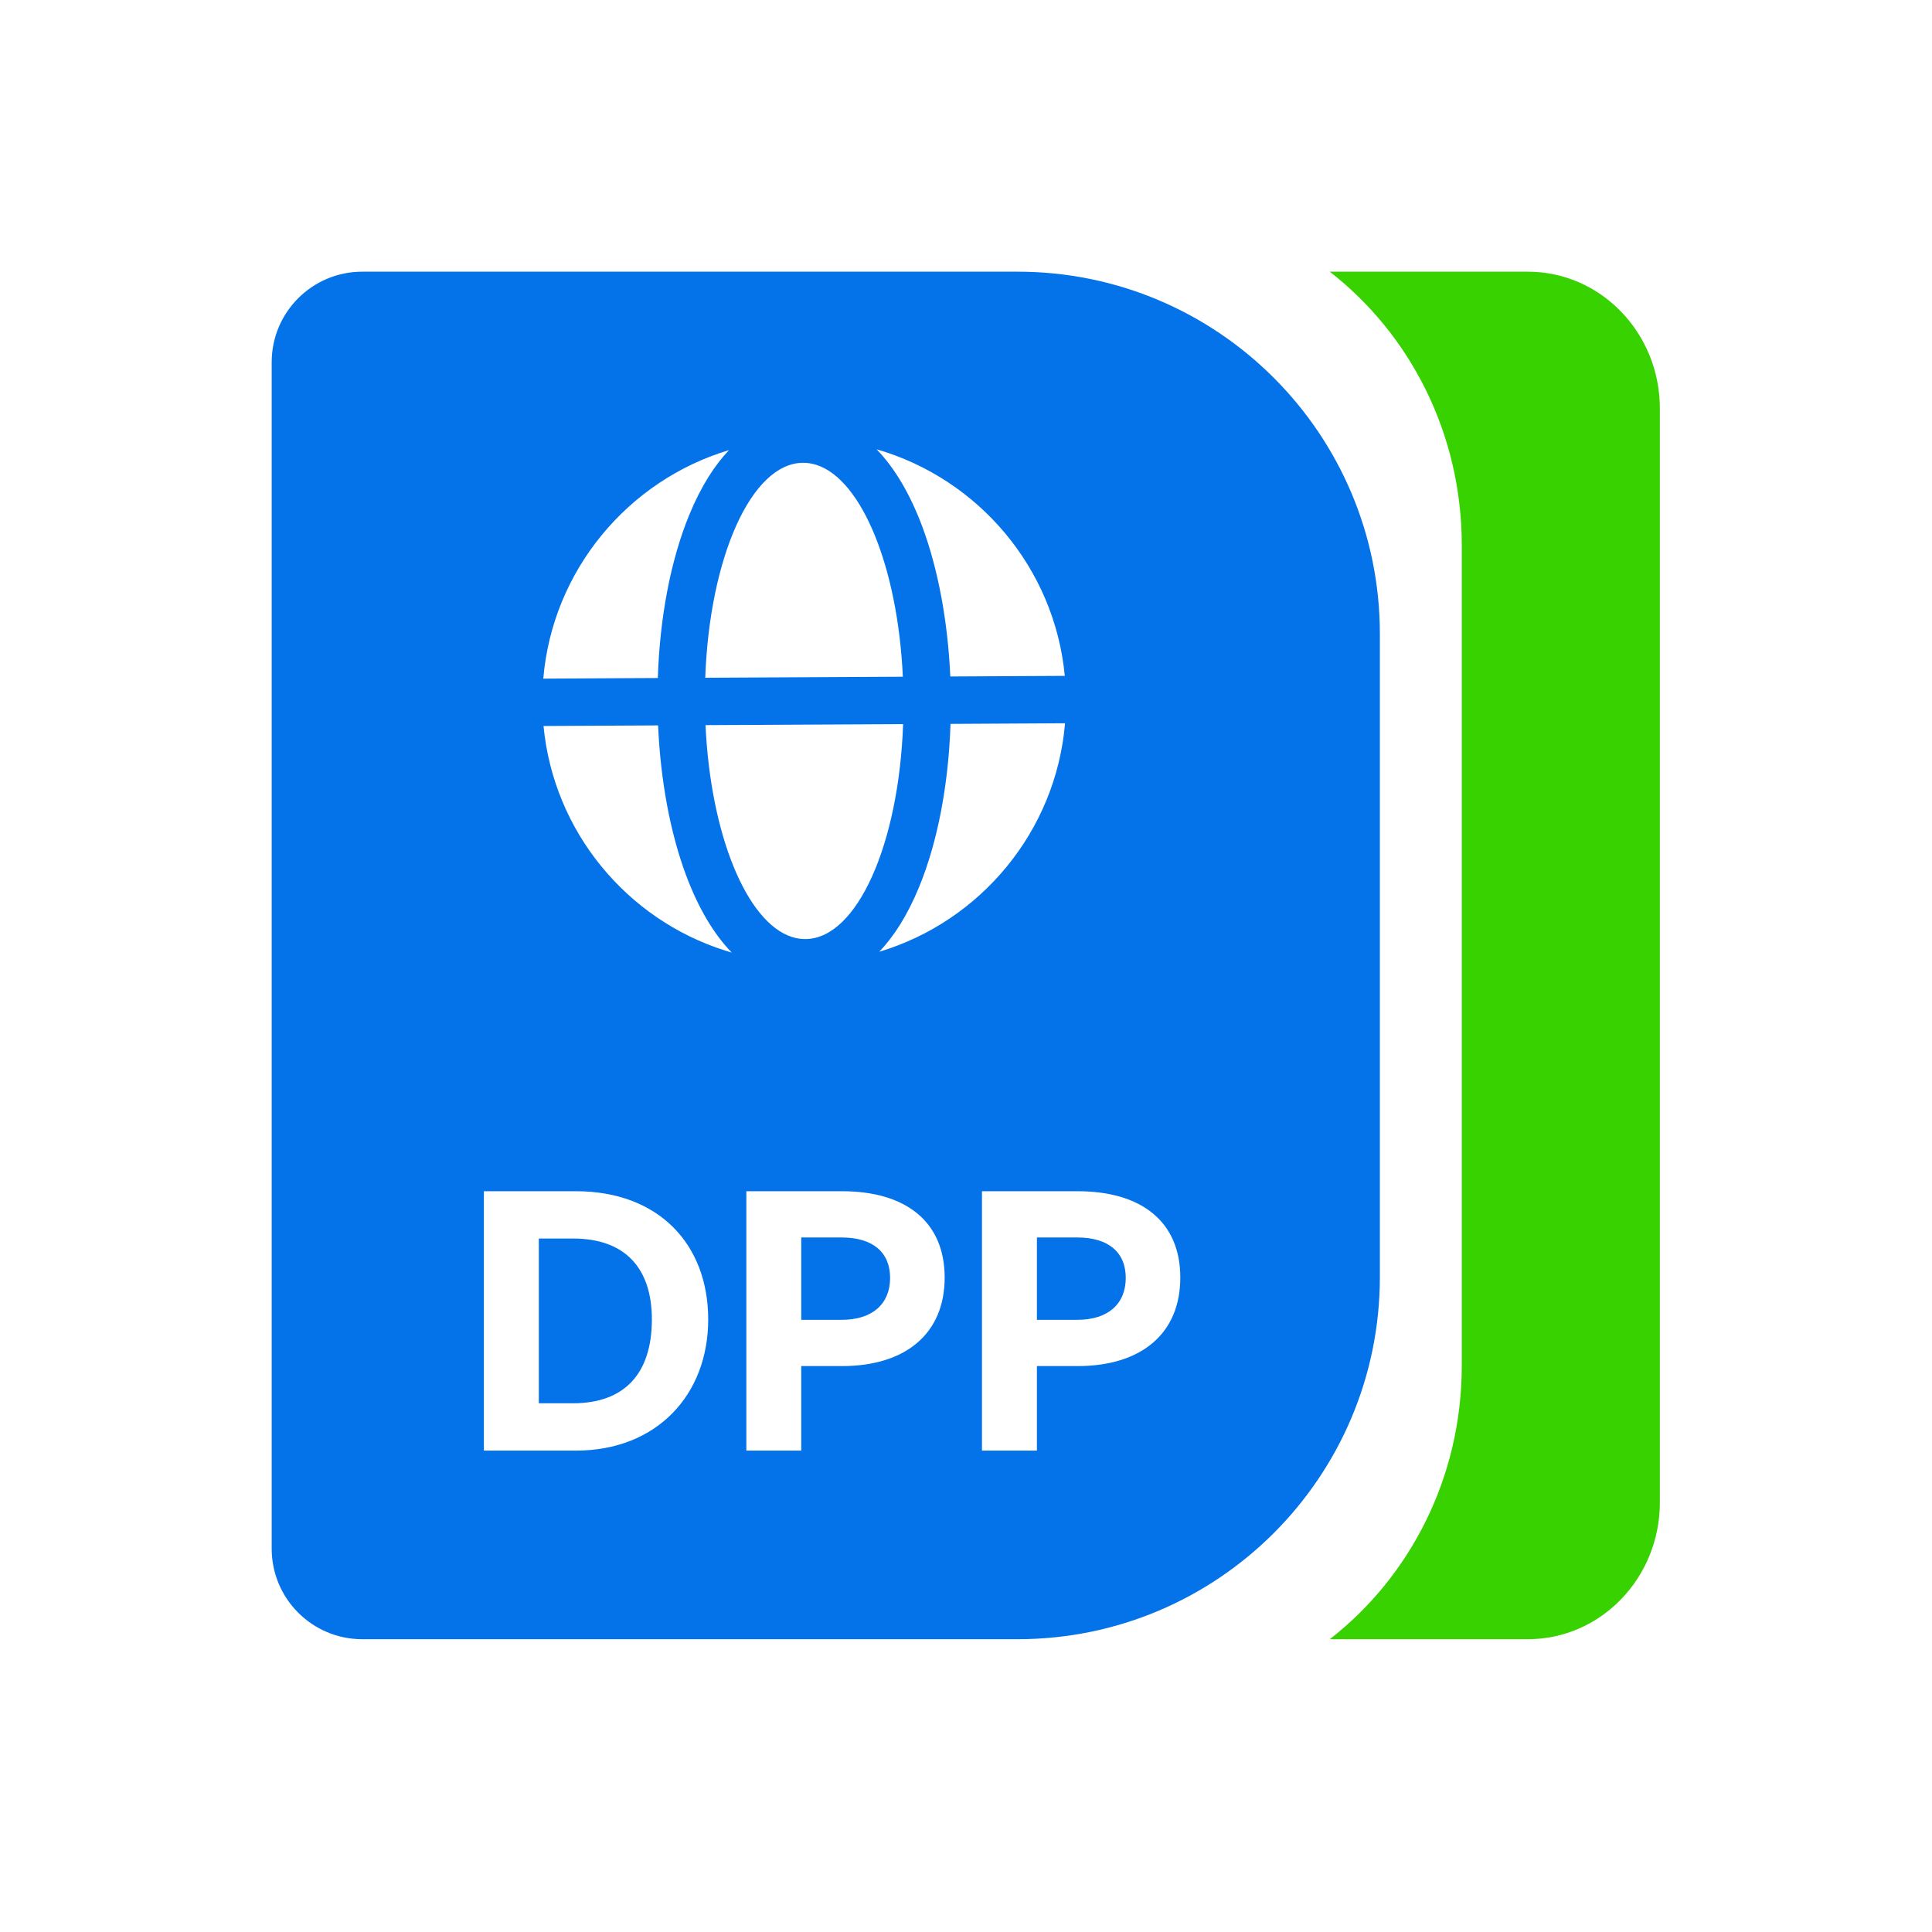
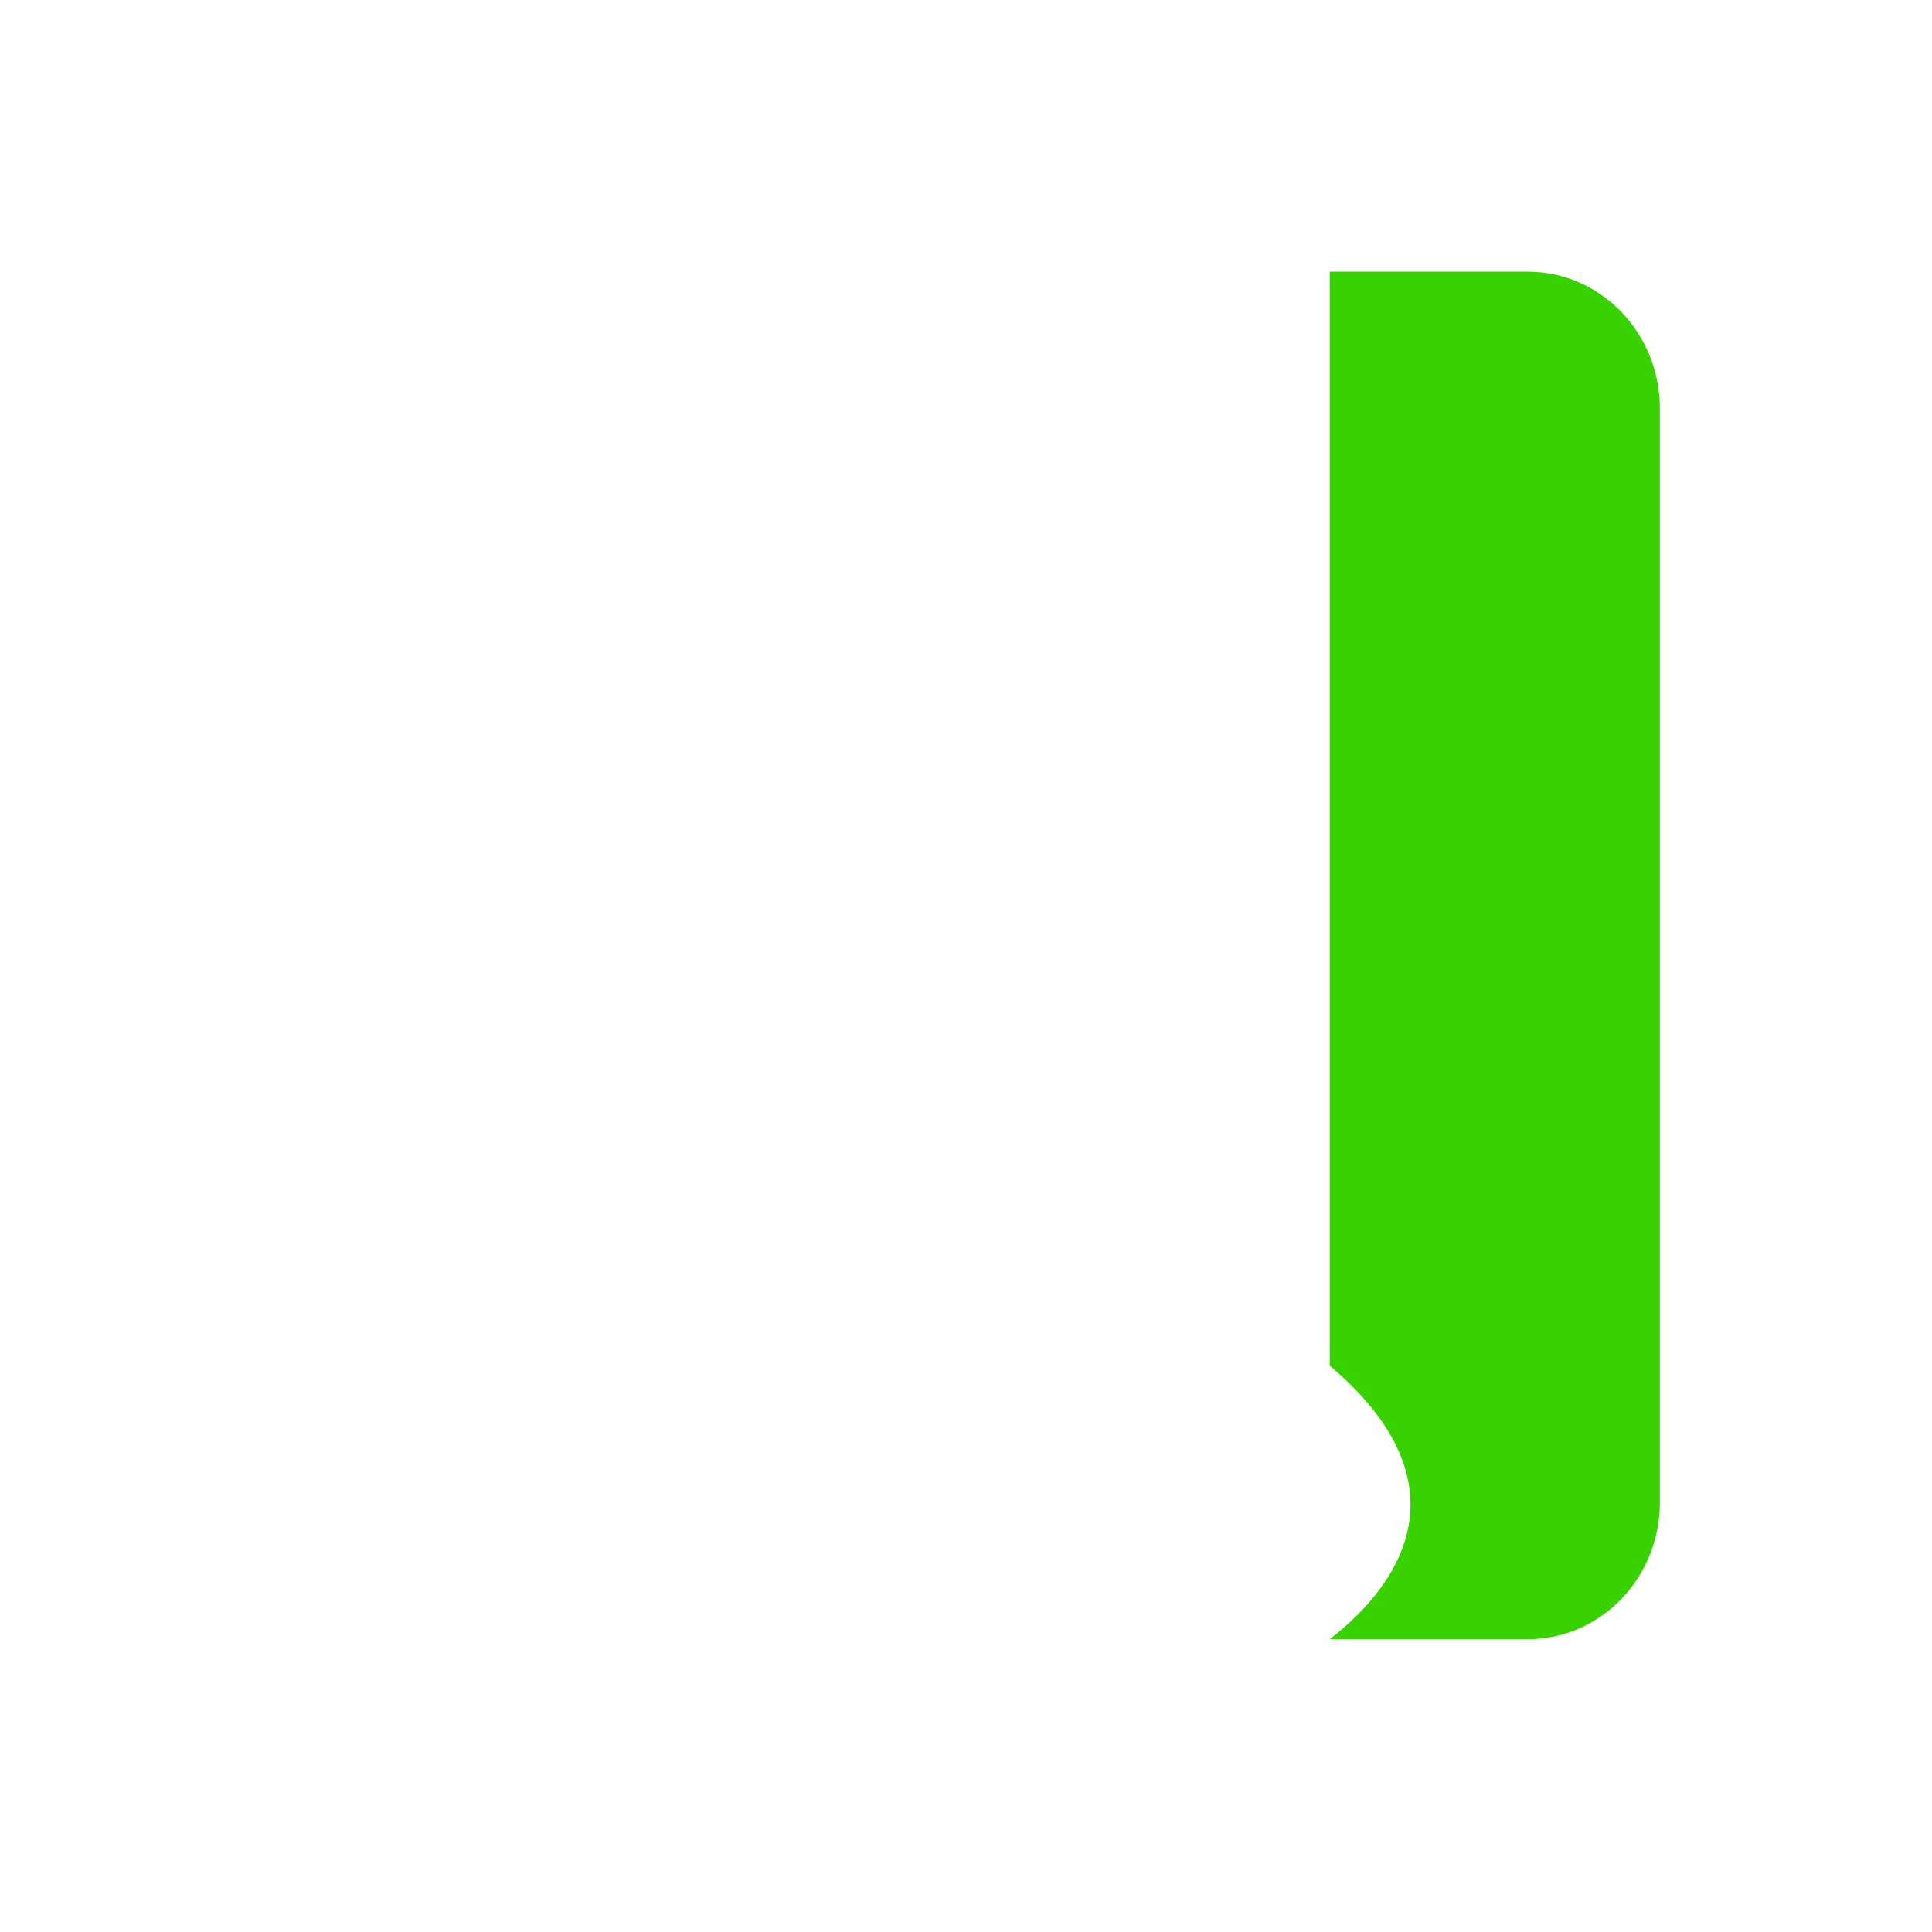
<svg xmlns="http://www.w3.org/2000/svg" width="64" height="64" viewBox="0 0 64 64" fill="none">
-   <path d="M44.05 54.301H50.611C53.026 54.301 54.985 52.273 54.985 49.771V13.53C54.985 11.028 53.026 9 50.611 9H44.05C46.706 11.066 48.423 14.355 48.423 18.06V45.241C48.423 48.946 46.706 52.235 44.05 54.301Z" fill="#38D200" />
-   <path d="M33.71 9C40.337 9 45.71 14.373 45.71 21V42.301C45.71 48.928 40.337 54.3 33.71 54.301H12C10.343 54.301 9 52.958 9 51.301V12C9 10.343 10.343 9 12 9H33.71ZM16.029 48.053H19.081C21.749 48.053 23.46 46.21 23.46 43.709C23.46 41.208 21.809 39.461 19.081 39.461H16.029V48.053ZM24.724 48.053H26.542V45.253H27.895C29.988 45.253 31.293 44.188 31.293 42.321C31.293 40.455 29.989 39.461 27.895 39.461H24.724V48.053ZM32.529 48.053H34.349V45.253H35.7C37.794 45.253 39.099 44.188 39.099 42.321C39.099 40.455 37.794 39.461 35.7 39.461H32.529V48.053ZM18.985 41.028C20.696 41.028 21.594 41.998 21.594 43.709C21.594 45.492 20.696 46.485 18.985 46.485H17.849V41.028H18.985ZM27.883 40.993C28.912 40.993 29.486 41.483 29.486 42.333C29.486 43.182 28.912 43.721 27.883 43.721H26.542V40.993H27.883ZM35.688 40.993C36.718 40.993 37.292 41.483 37.292 42.333C37.292 43.183 36.718 43.721 35.688 43.721H34.349V40.993H35.688ZM18.005 24.05C18.34 27.556 20.768 30.456 24.018 31.488C24.091 31.512 24.166 31.534 24.24 31.556C23.642 30.938 23.131 30.076 22.727 28.994C22.202 27.589 21.88 25.85 21.8 24.03L18.005 24.05ZM31.487 23.98C31.421 25.998 31.059 27.893 30.447 29.382C30.05 30.35 29.592 31.039 29.128 31.528C32.477 30.523 34.977 27.547 35.281 23.959L31.487 23.98ZM23.371 24.021C23.54 27.657 24.734 30.561 26.236 31.039C26.382 31.085 26.53 31.109 26.681 31.108C28.387 31.099 29.774 27.976 29.917 23.987L23.371 24.021ZM24.15 14.91C20.802 15.915 18.302 18.892 17.997 22.48L21.791 22.46C21.857 20.441 22.22 18.546 22.832 17.057C23.23 16.089 23.686 15.399 24.15 14.91ZM26.598 15.331C24.892 15.34 23.506 18.462 23.362 22.451L29.908 22.417C29.739 18.782 28.544 15.877 27.042 15.399C26.897 15.353 26.748 15.33 26.598 15.331ZM29.039 14.884C29.637 15.502 30.148 16.363 30.552 17.445C31.076 18.85 31.399 20.589 31.48 22.409L35.273 22.389C34.931 18.803 32.399 15.853 29.039 14.884Z" fill="#0473EA" />
+   <path d="M44.05 54.301H50.611C53.026 54.301 54.985 52.273 54.985 49.771V13.53C54.985 11.028 53.026 9 50.611 9H44.05V45.241C48.423 48.946 46.706 52.235 44.05 54.301Z" fill="#38D200" />
</svg>